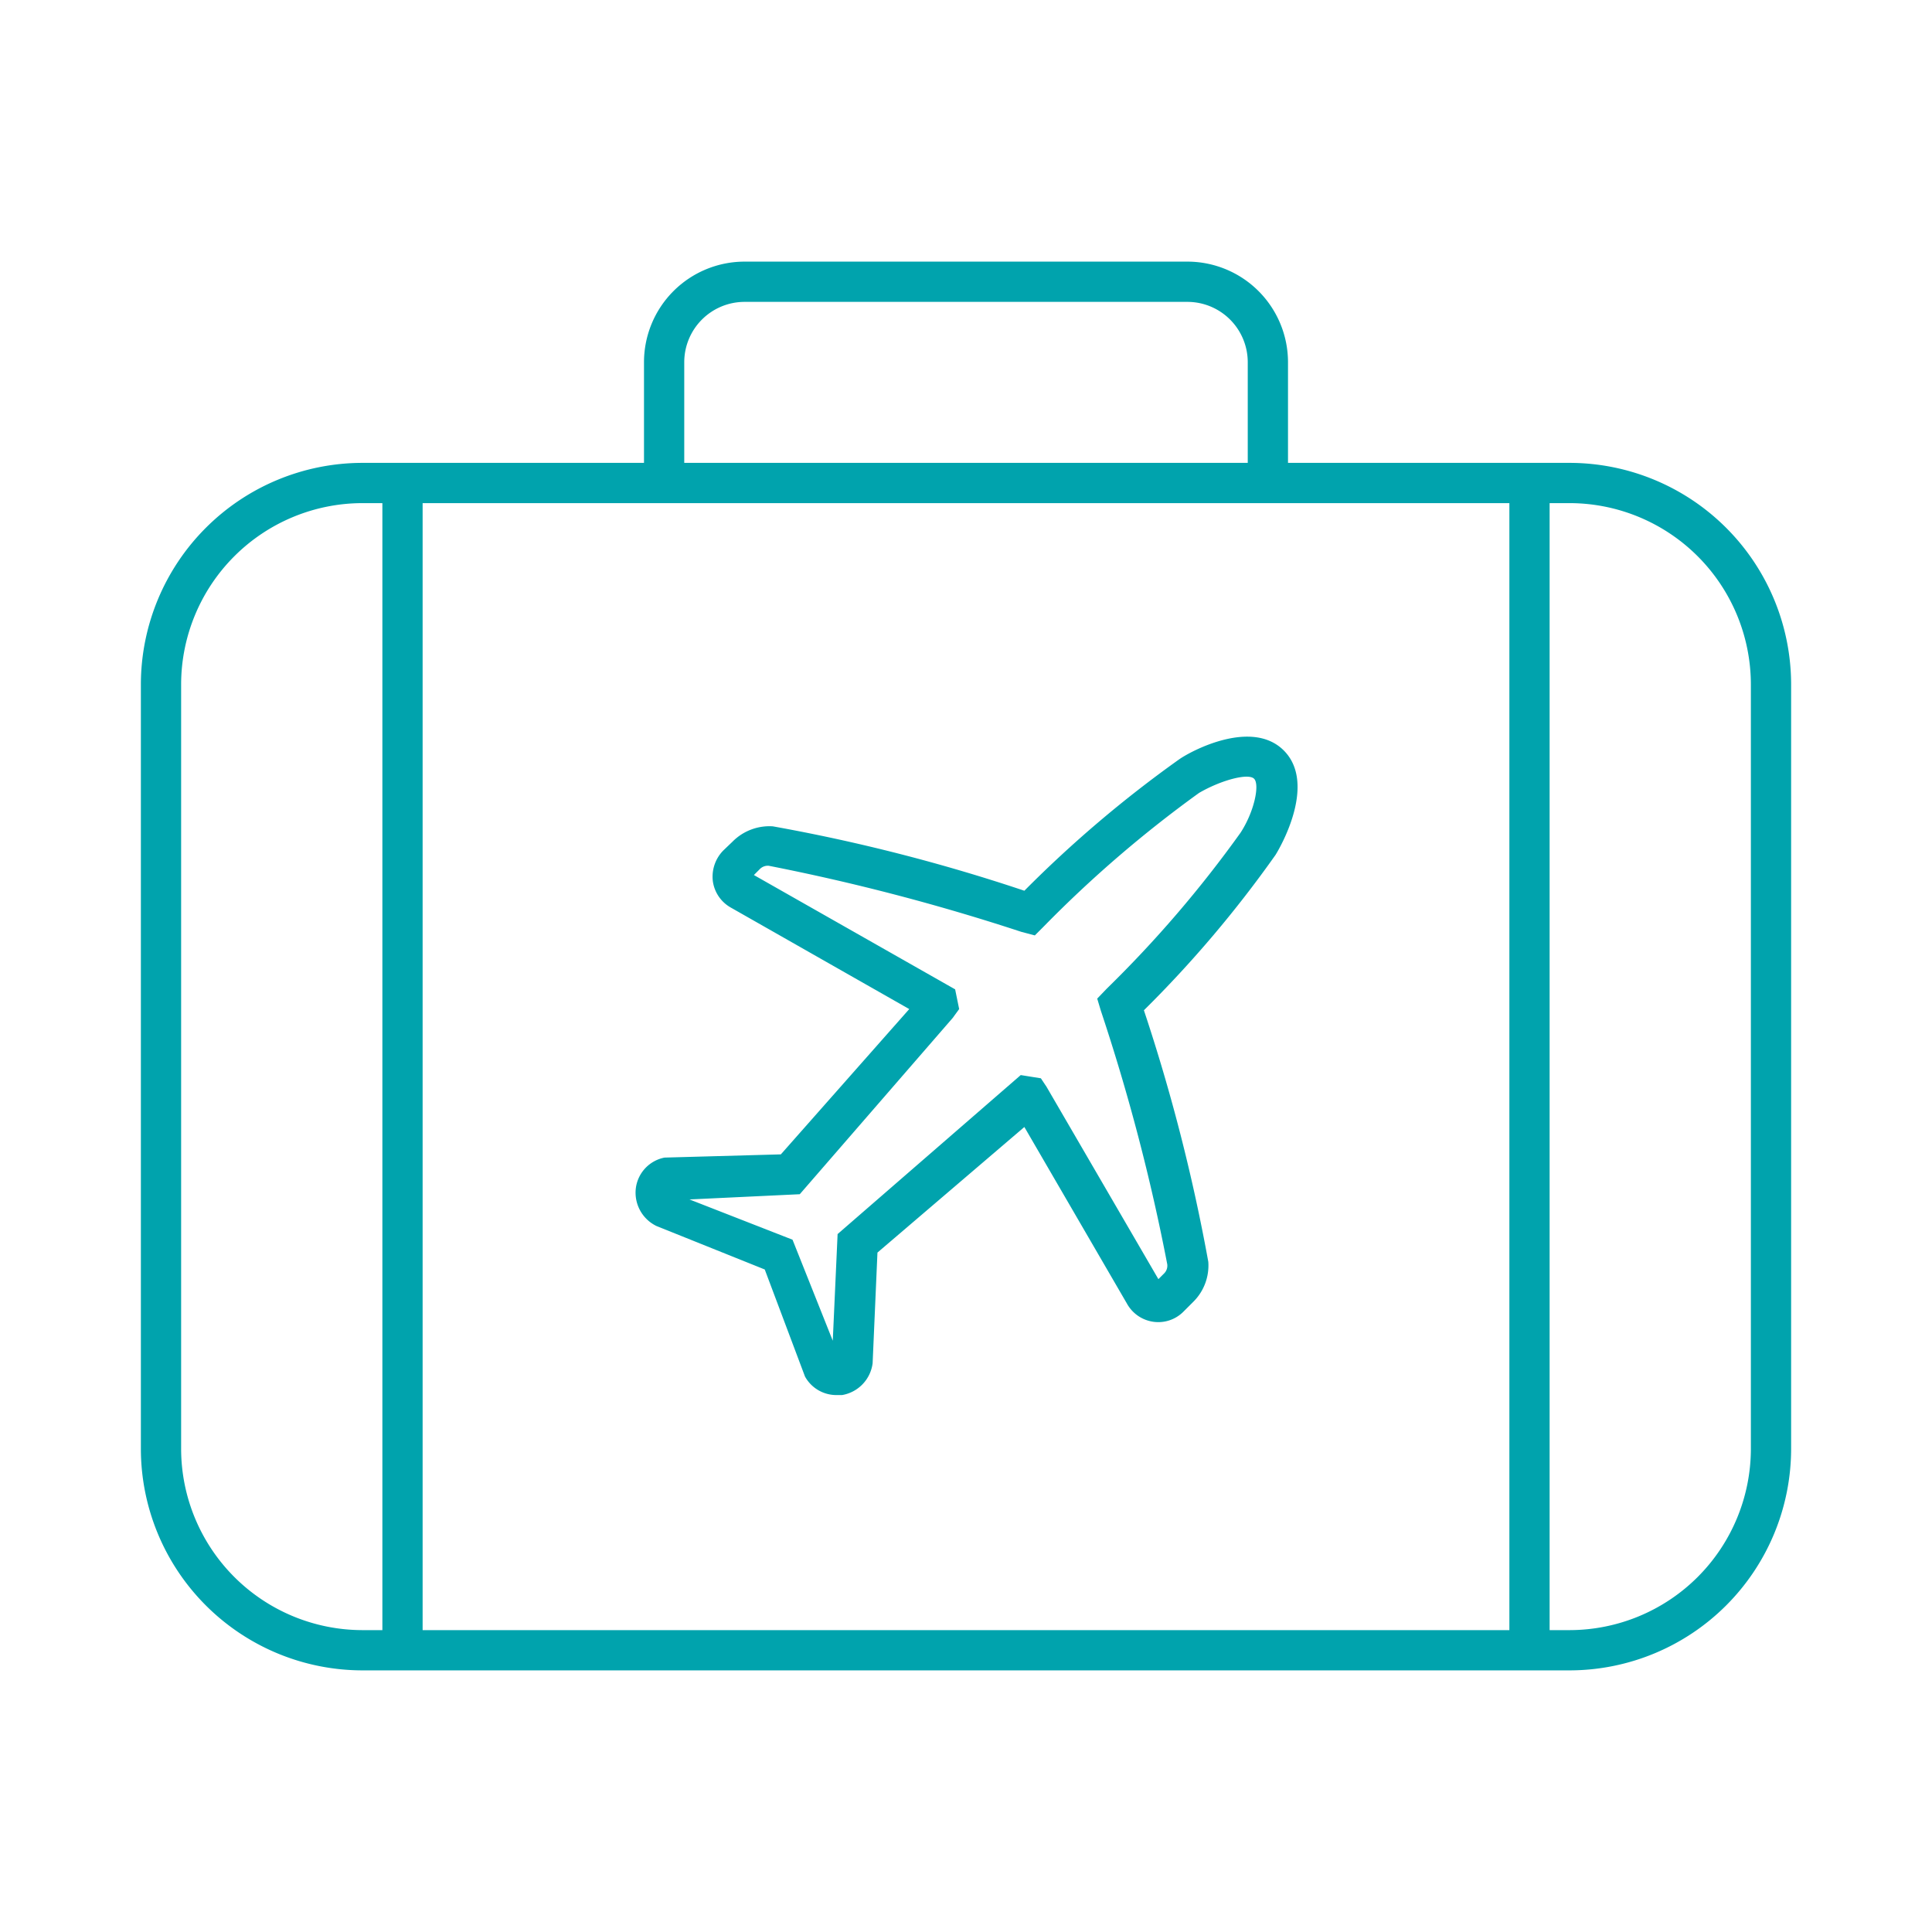
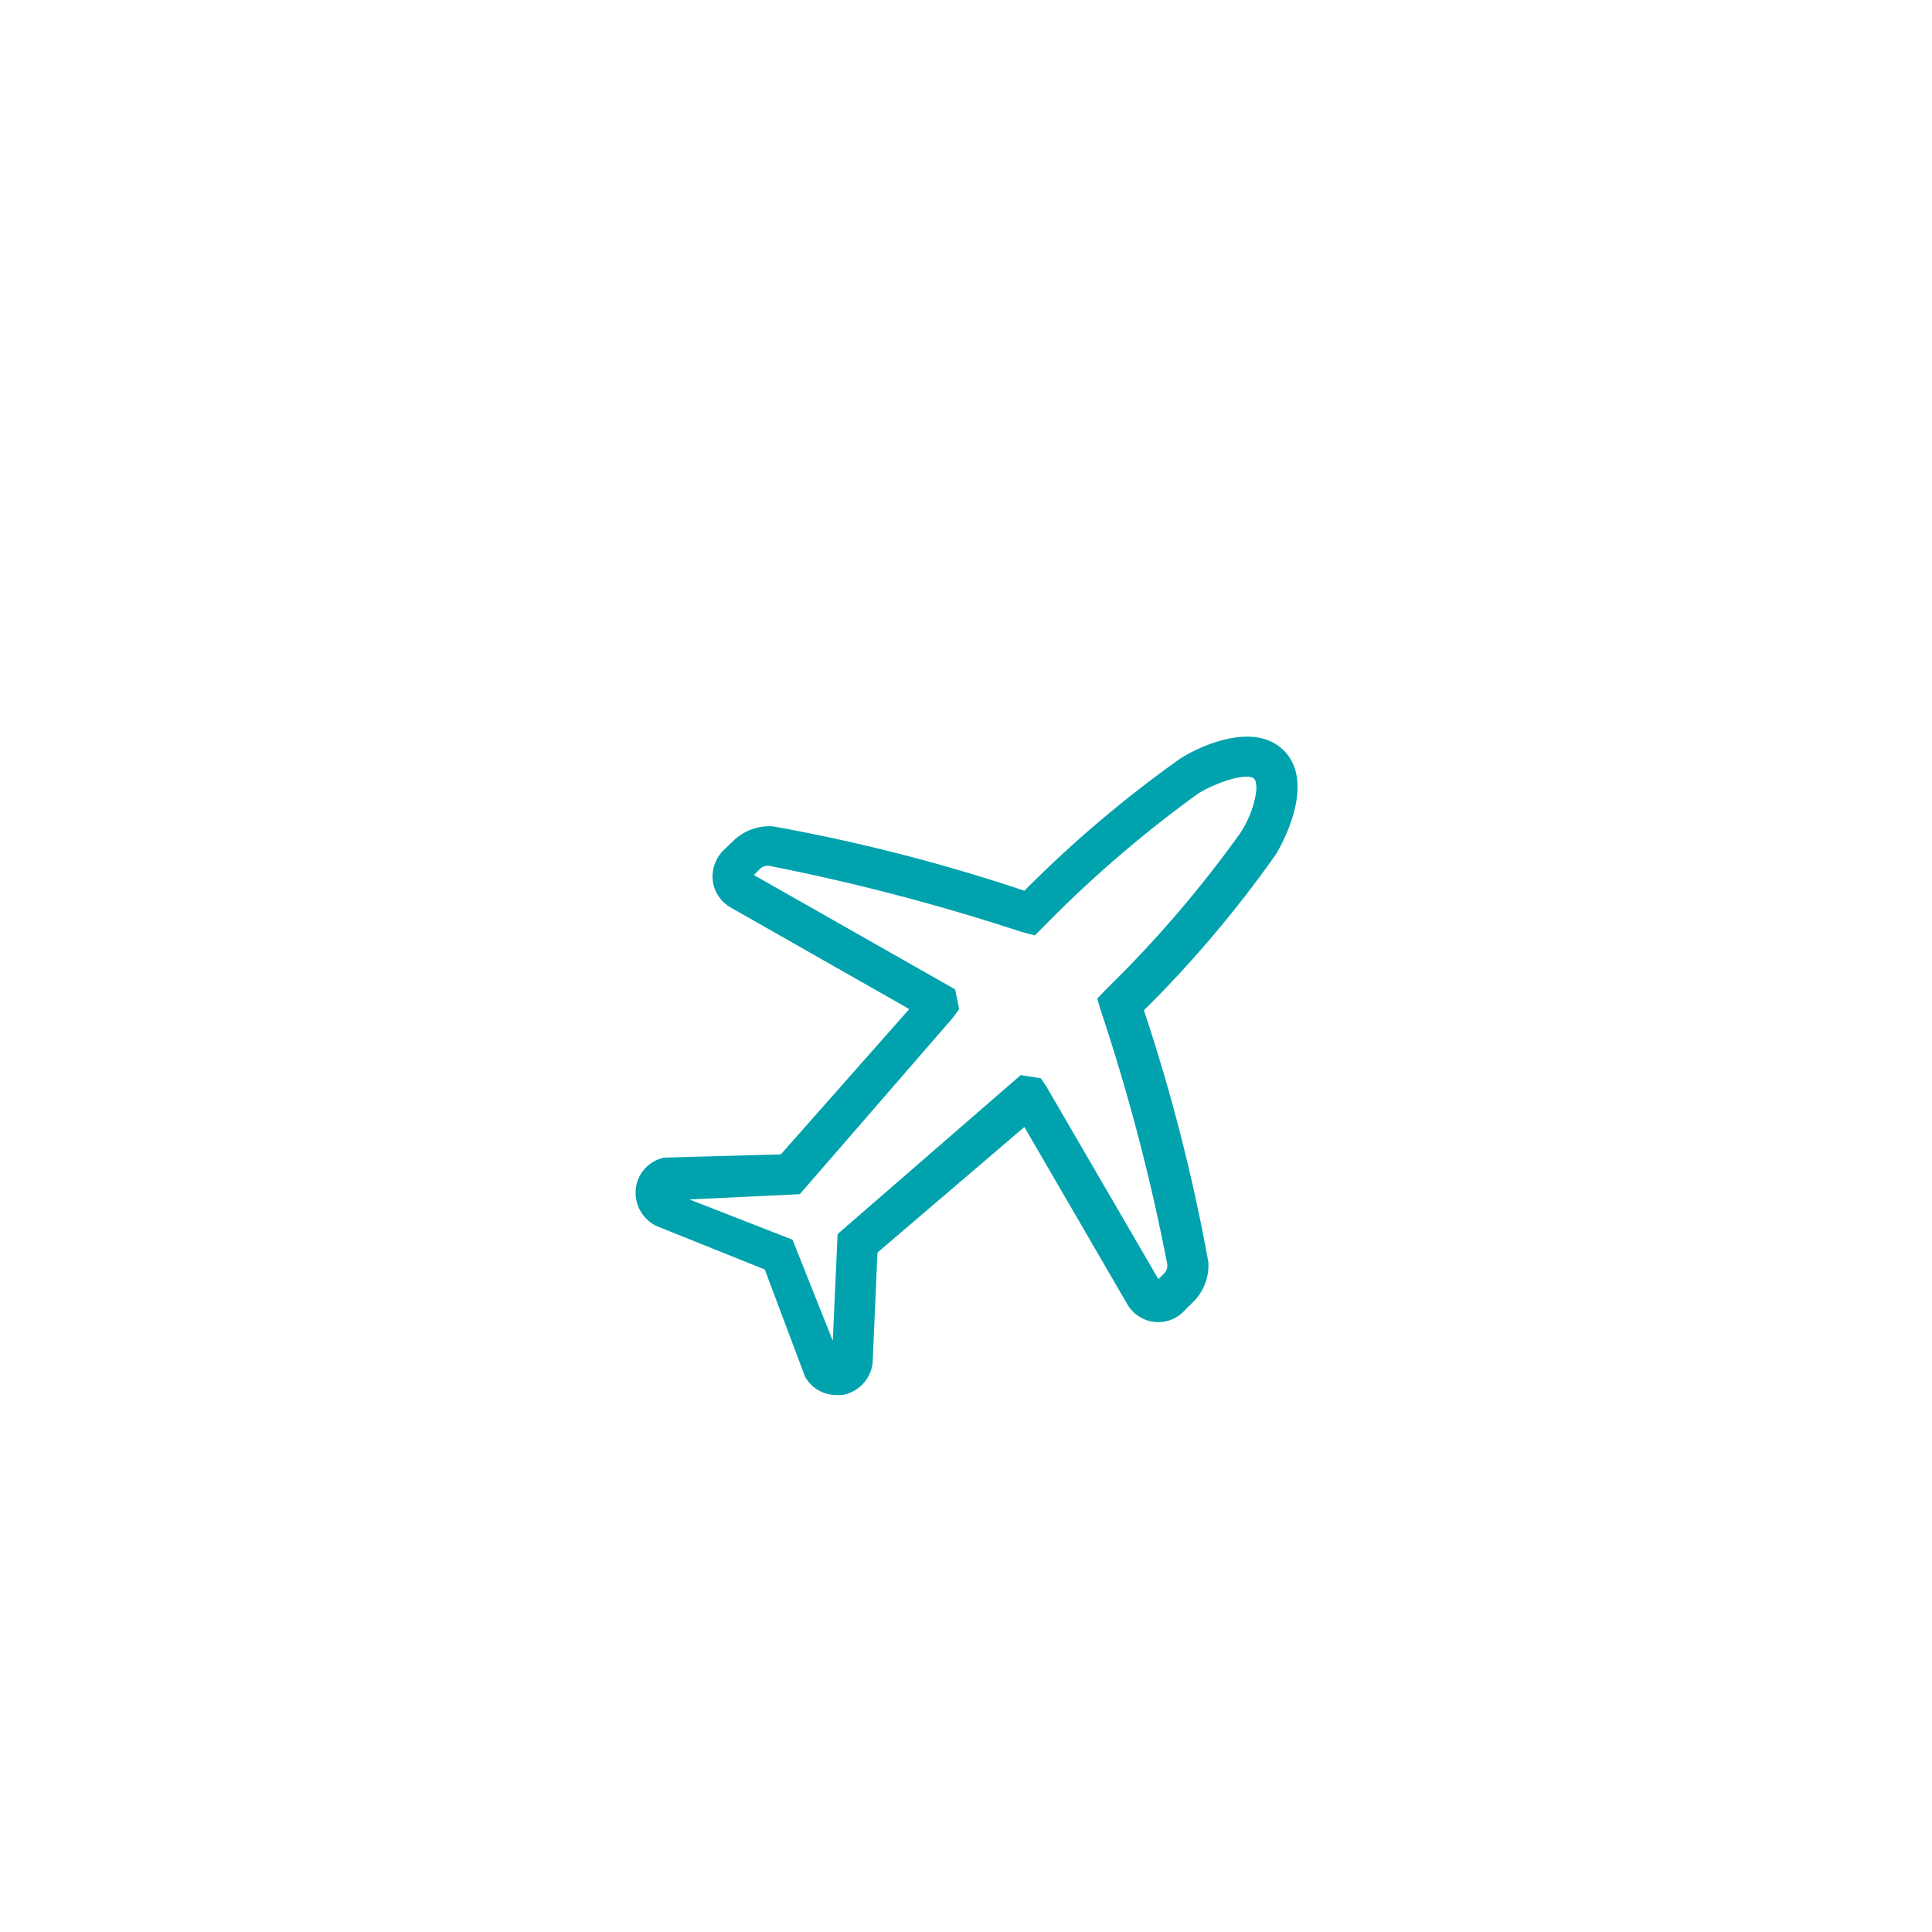
<svg xmlns="http://www.w3.org/2000/svg" style="fill:#00A3AD" id="Laag_2" data-name="Laag 2" viewBox="0 0 48 48">
-   <path d="M29.5,6.5h-11A2.5,2.5,0,0,0,16,9v2.5H9A5.51,5.51,0,0,0,3.5,17V36A5.51,5.51,0,0,0,9,41.5H39A5.51,5.51,0,0,0,44.5,36V17A5.51,5.51,0,0,0,39,11.5H32V9A2.5,2.5,0,0,0,29.5,6.5ZM4.5,36V17A4.51,4.51,0,0,1,9,12.5h.5v28H9A4.51,4.51,0,0,1,4.5,36Zm39-19V36A4.51,4.51,0,0,1,39,40.5h-.5v-28H39A4.51,4.51,0,0,1,43.5,17Zm-6-4.5v28h-27v-28h27ZM17,11.5V9a1.5,1.5,0,0,1,1.5-1.5h11A1.5,1.5,0,0,1,31,9v2.5Z" />
  <path d="M16.31,30.46,19,31.54,20,34.2a.89.89,0,0,0,.78.46h.14a.92.92,0,0,0,.76-.79l.12-2.75L25.45,28,28,32.39a.89.89,0,0,0,.66.45.88.88,0,0,0,.75-.26l.23-.23a1.27,1.27,0,0,0,.38-1,45.39,45.39,0,0,0-1.6-6.25,28.79,28.79,0,0,0,3.27-3.86c.18-.29,1-1.79.21-2.59s-2.3,0-2.61.22a29.62,29.62,0,0,0-3.84,3.26,44.18,44.18,0,0,0-6.25-1.6,1.29,1.29,0,0,0-1,.38l-.23.22a.93.93,0,0,0-.26.76.89.89,0,0,0,.45.66l4.43,2.52L19.4,28.68l-2.89.08a.89.89,0,0,0-.71.74A.92.92,0,0,0,16.31,30.46Zm3.56-.79,3.8-4.38.16-.22-.1-.49-5-2.84.14-.14a.28.28,0,0,1,.23-.09,52.43,52.43,0,0,1,6.27,1.64l.34.09.22-.22a29.77,29.77,0,0,1,3.86-3.32c.55-.32,1.23-.5,1.37-.35s0,.82-.34,1.34a29,29,0,0,1-3.32,3.87l-.24.25.09.3A49.67,49.67,0,0,1,29,31.41a.27.27,0,0,1-.08.23l-.14.14L26,27l-.14-.21-.5-.08-4.55,3.95-.12,2.65-1-2.51-2.56-1Z" />
</svg>